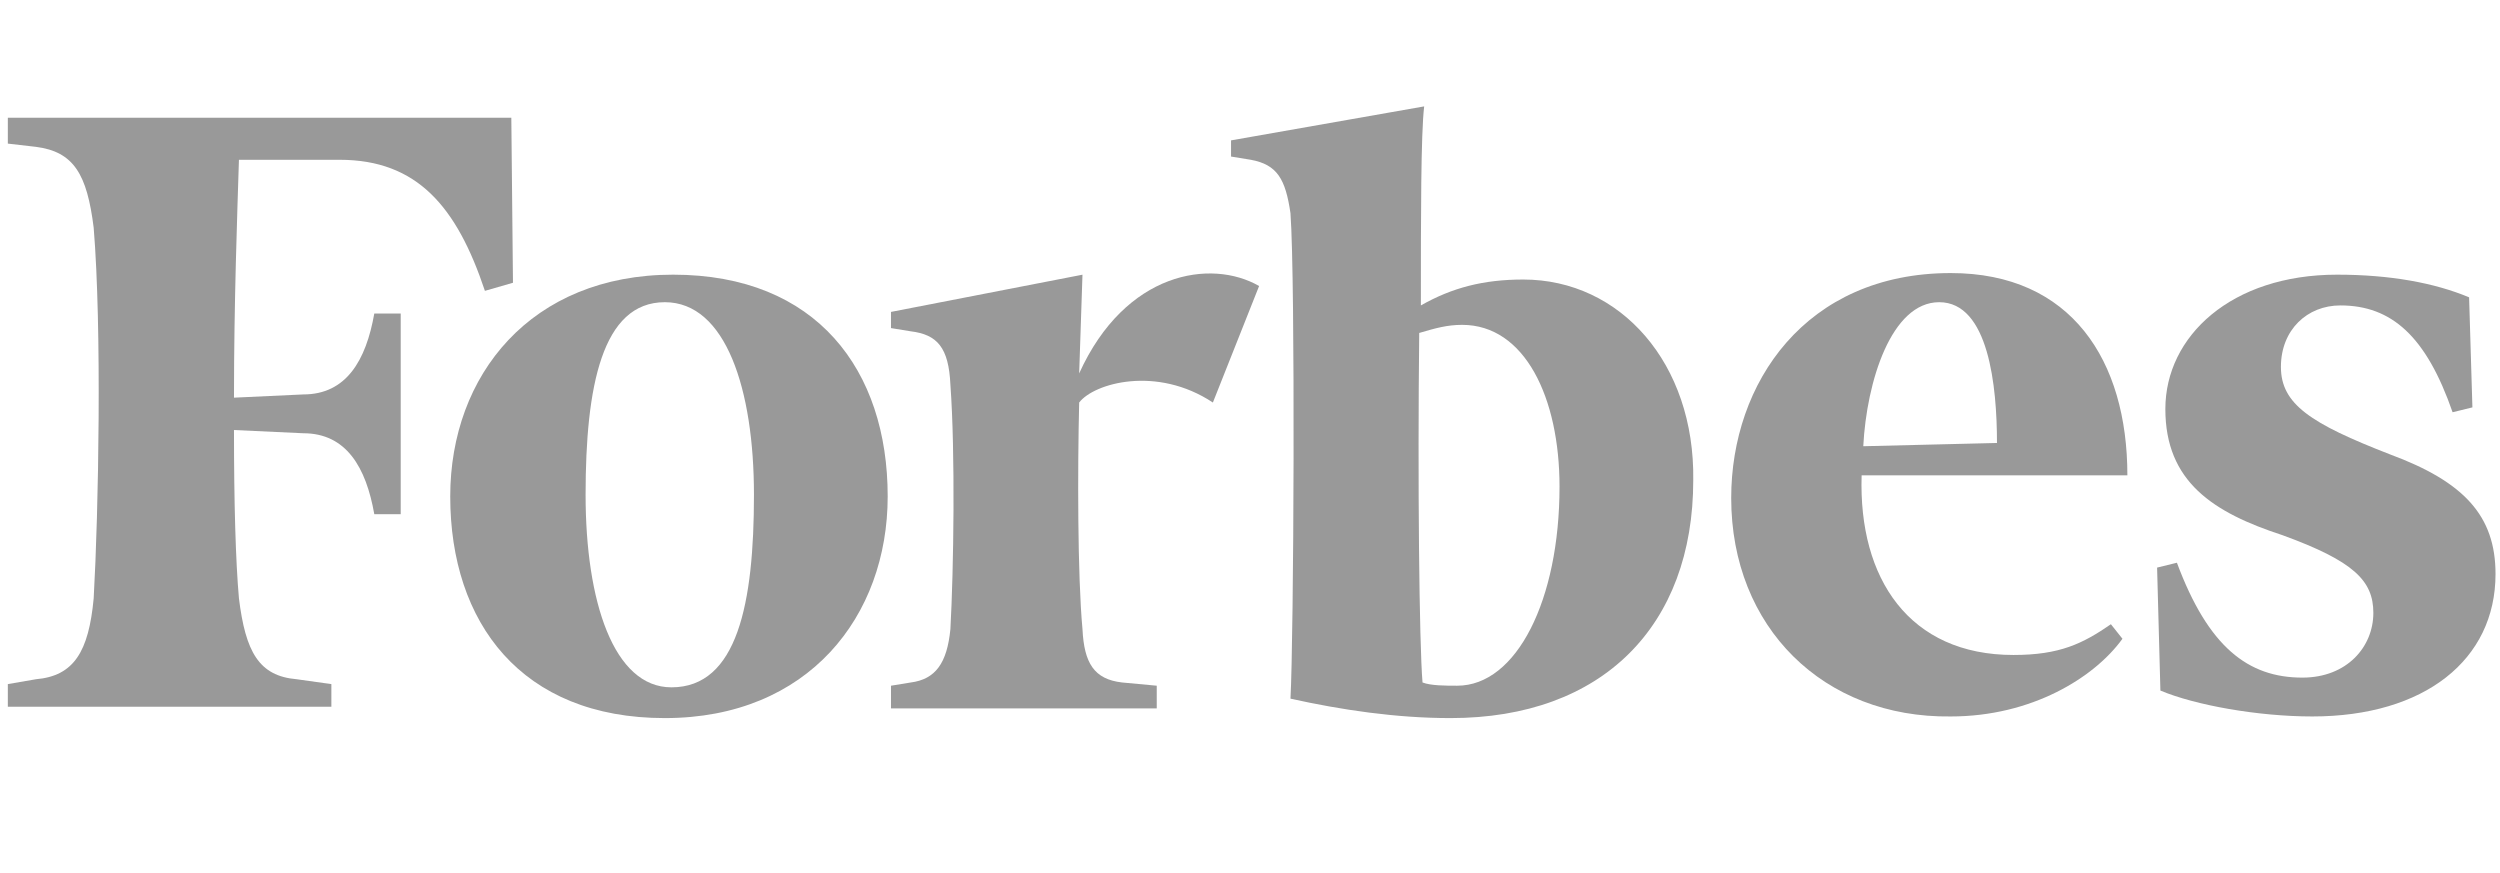
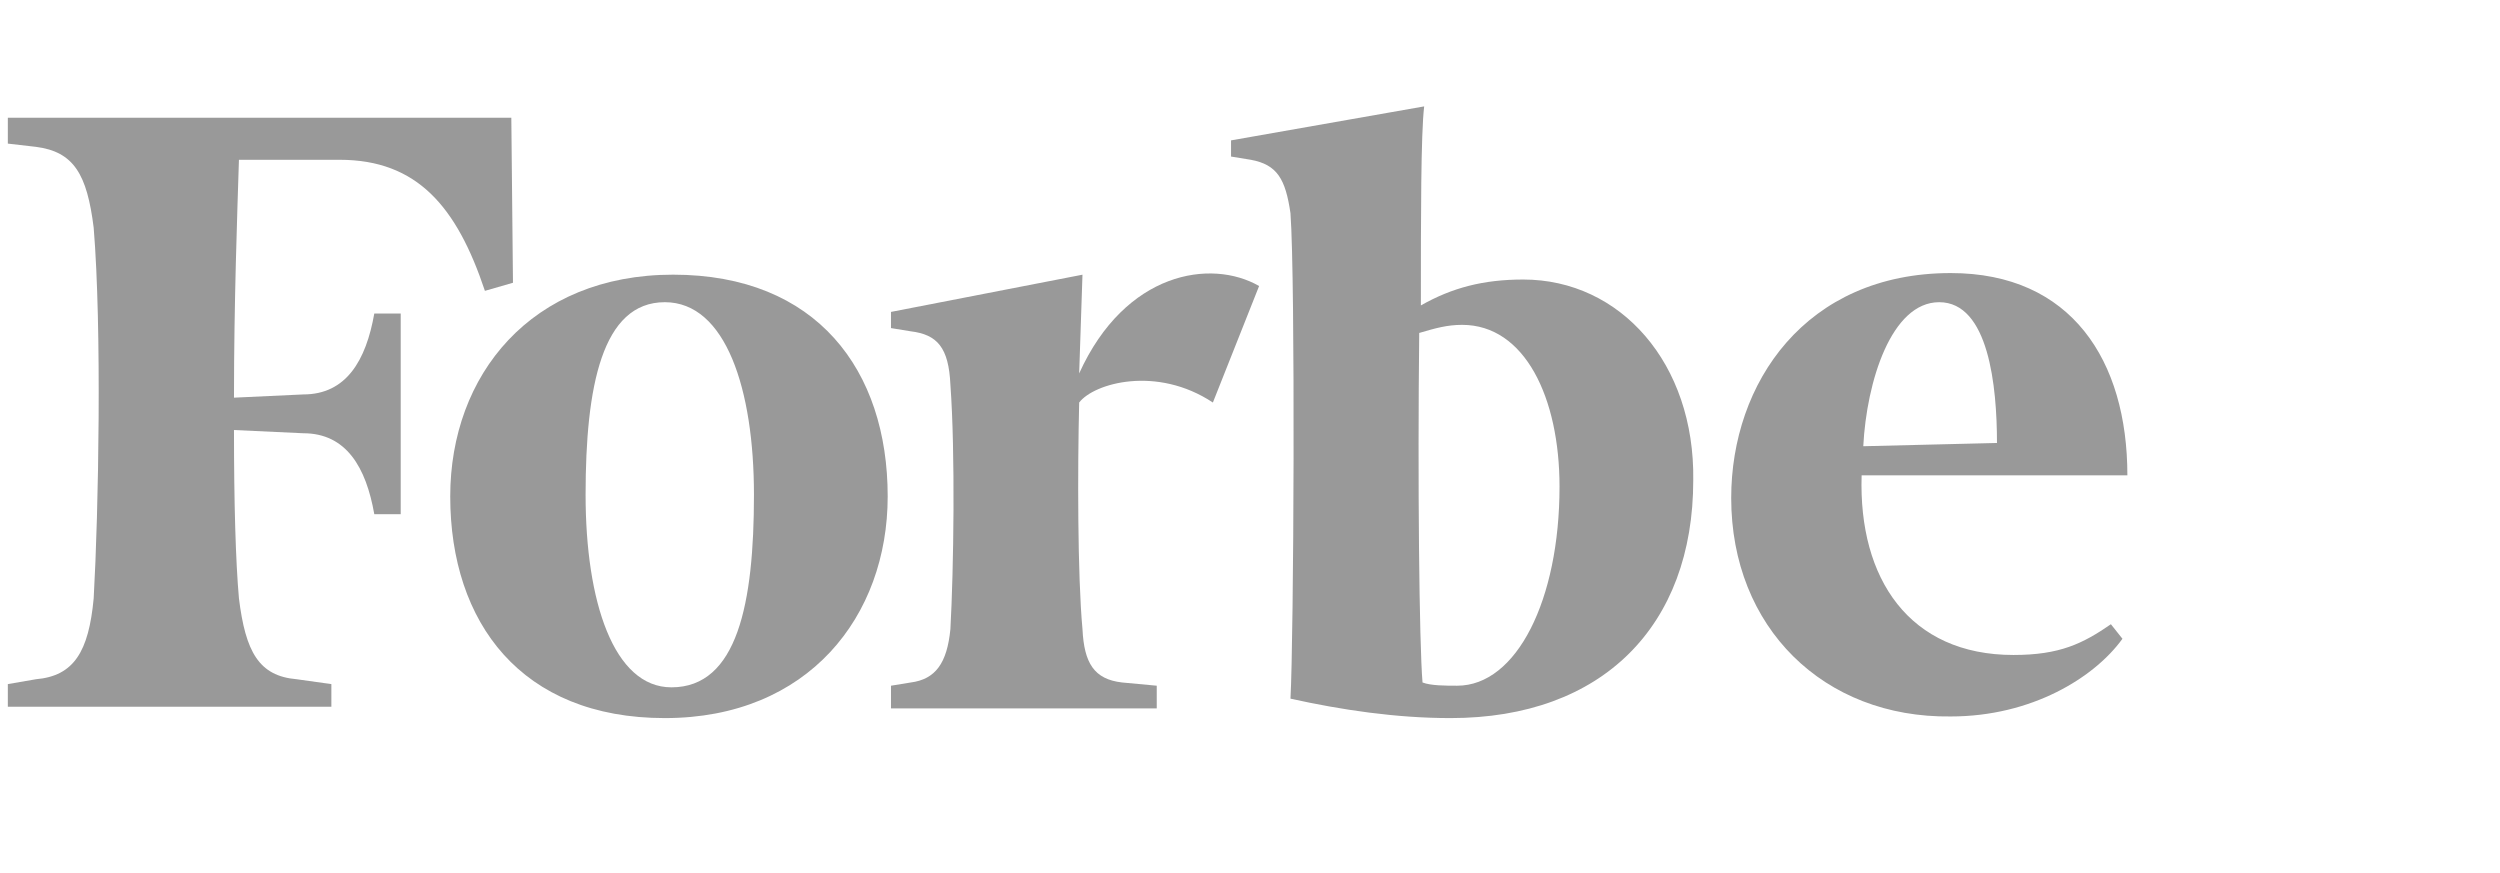
<svg xmlns="http://www.w3.org/2000/svg" width="106" height="37" viewBox="0 0 106 37" fill="none">
  <g clip-path="url(#clip0_4260_6820)">
    <path fill-rule="evenodd" clip-rule="evenodd" d="M64.585 11.852C62.905 11.852 61.575 12.195 60.245 12.95C60.245 9.176 60.245 5.677 60.385 4.511L52.196 5.952V6.638L53.036 6.775C54.156 6.981 54.506 7.598 54.716 9.039C54.926 11.921 54.856 27.084 54.716 29.623C56.885 30.103 59.195 30.447 61.505 30.447C67.944 30.447 71.794 26.535 71.794 20.36C71.864 15.42 68.714 11.852 64.585 11.852ZM61.785 29.074C61.295 29.074 60.665 29.074 60.315 28.937C60.175 27.29 60.105 20.292 60.175 14.117C60.875 13.911 61.365 13.774 61.995 13.774C64.654 13.774 66.124 16.861 66.124 20.635C66.124 25.438 64.305 29.074 61.785 29.074Z" fill="#999999" />
    <path fill-rule="evenodd" clip-rule="evenodd" d="M21.68 4.991H0.332V6.089L1.522 6.226C3.132 6.432 3.692 7.392 3.972 9.657C4.322 13.911 4.182 21.664 3.972 25.369C3.762 27.633 3.132 28.662 1.522 28.8L0.332 29.006V29.966H14.05V29.006L12.581 28.8C10.971 28.662 10.411 27.633 10.131 25.369C9.991 23.791 9.921 21.321 9.921 18.233L12.861 18.37C14.68 18.37 15.52 19.811 15.87 21.801H16.99V13.293H15.87C15.52 15.283 14.68 16.724 12.861 16.724L9.921 16.861C9.921 12.813 10.061 9.039 10.131 6.775H14.4C17.69 6.775 19.37 8.765 20.56 12.332L21.75 11.989L21.68 4.991Z" fill="#999999" />
    <path fill-rule="evenodd" clip-rule="evenodd" d="M28.539 11.646C34.628 11.646 37.638 15.695 37.638 21.047C37.638 26.124 34.278 30.447 28.189 30.447C22.099 30.447 19.09 26.398 19.09 21.047C19.09 15.9 22.519 11.646 28.539 11.646ZM28.189 12.813C25.529 12.813 24.829 16.381 24.829 20.978C24.829 25.506 26.019 29.143 28.469 29.143C31.268 29.143 31.968 25.575 31.968 20.978C31.968 16.518 30.779 12.813 28.189 12.813Z" fill="#999999" />
    <path fill-rule="evenodd" clip-rule="evenodd" d="M73.403 21.115C73.403 16.244 76.553 11.578 82.712 11.578C87.822 11.578 90.201 15.283 90.201 20.155H78.933C78.793 24.546 80.963 27.771 85.372 27.771C87.332 27.771 88.312 27.29 89.502 26.467L89.992 27.084C88.802 28.731 86.142 30.378 82.712 30.378C77.323 30.447 73.403 26.604 73.403 21.115ZM79.003 18.92L84.672 18.782C84.672 16.381 84.322 12.813 82.222 12.813C80.193 12.813 79.143 16.175 79.003 18.92Z" fill="#999999" />
-     <path fill-rule="evenodd" clip-rule="evenodd" d="M104.69 12.607C103.22 11.99 101.33 11.646 99.091 11.646C94.611 11.646 91.811 14.254 91.811 17.341C91.811 20.429 93.841 21.733 96.781 22.693C99.79 23.791 100.63 24.614 100.63 25.987C100.63 27.427 99.51 28.731 97.621 28.731C95.311 28.731 93.631 27.427 92.301 23.86L91.461 24.066L91.601 29.28C93.071 29.898 95.731 30.378 98.041 30.378C102.8 30.378 105.81 27.976 105.81 24.34C105.81 21.87 104.48 20.429 101.33 19.263C97.971 17.959 96.711 17.136 96.711 15.557C96.711 13.979 97.831 12.95 99.231 12.95C101.4 12.95 102.87 14.254 103.99 17.479L104.83 17.273L104.69 12.607Z" fill="#999999" />
    <path fill-rule="evenodd" clip-rule="evenodd" d="M53.386 12.127C51.356 10.96 47.717 11.509 45.757 15.832L45.897 11.647L37.778 13.225V13.911L38.618 14.048C39.737 14.185 40.227 14.734 40.297 16.312C40.507 19.194 40.437 24.134 40.297 26.673C40.157 28.114 39.667 28.8 38.618 28.937L37.778 29.074V30.035H49.046V29.074L47.577 28.937C46.387 28.8 45.967 28.114 45.897 26.673C45.687 24.409 45.687 19.88 45.757 17.067C46.387 16.244 49.046 15.489 51.426 17.067L53.386 12.127Z" fill="#999999" />
  </g>
  <defs>
    <clipPath id="clip0_4260_6820">
      <rect width="105.478" height="36.084" fill="white" transform="translate(0.332)" />
    </clipPath>
  </defs>
</svg>